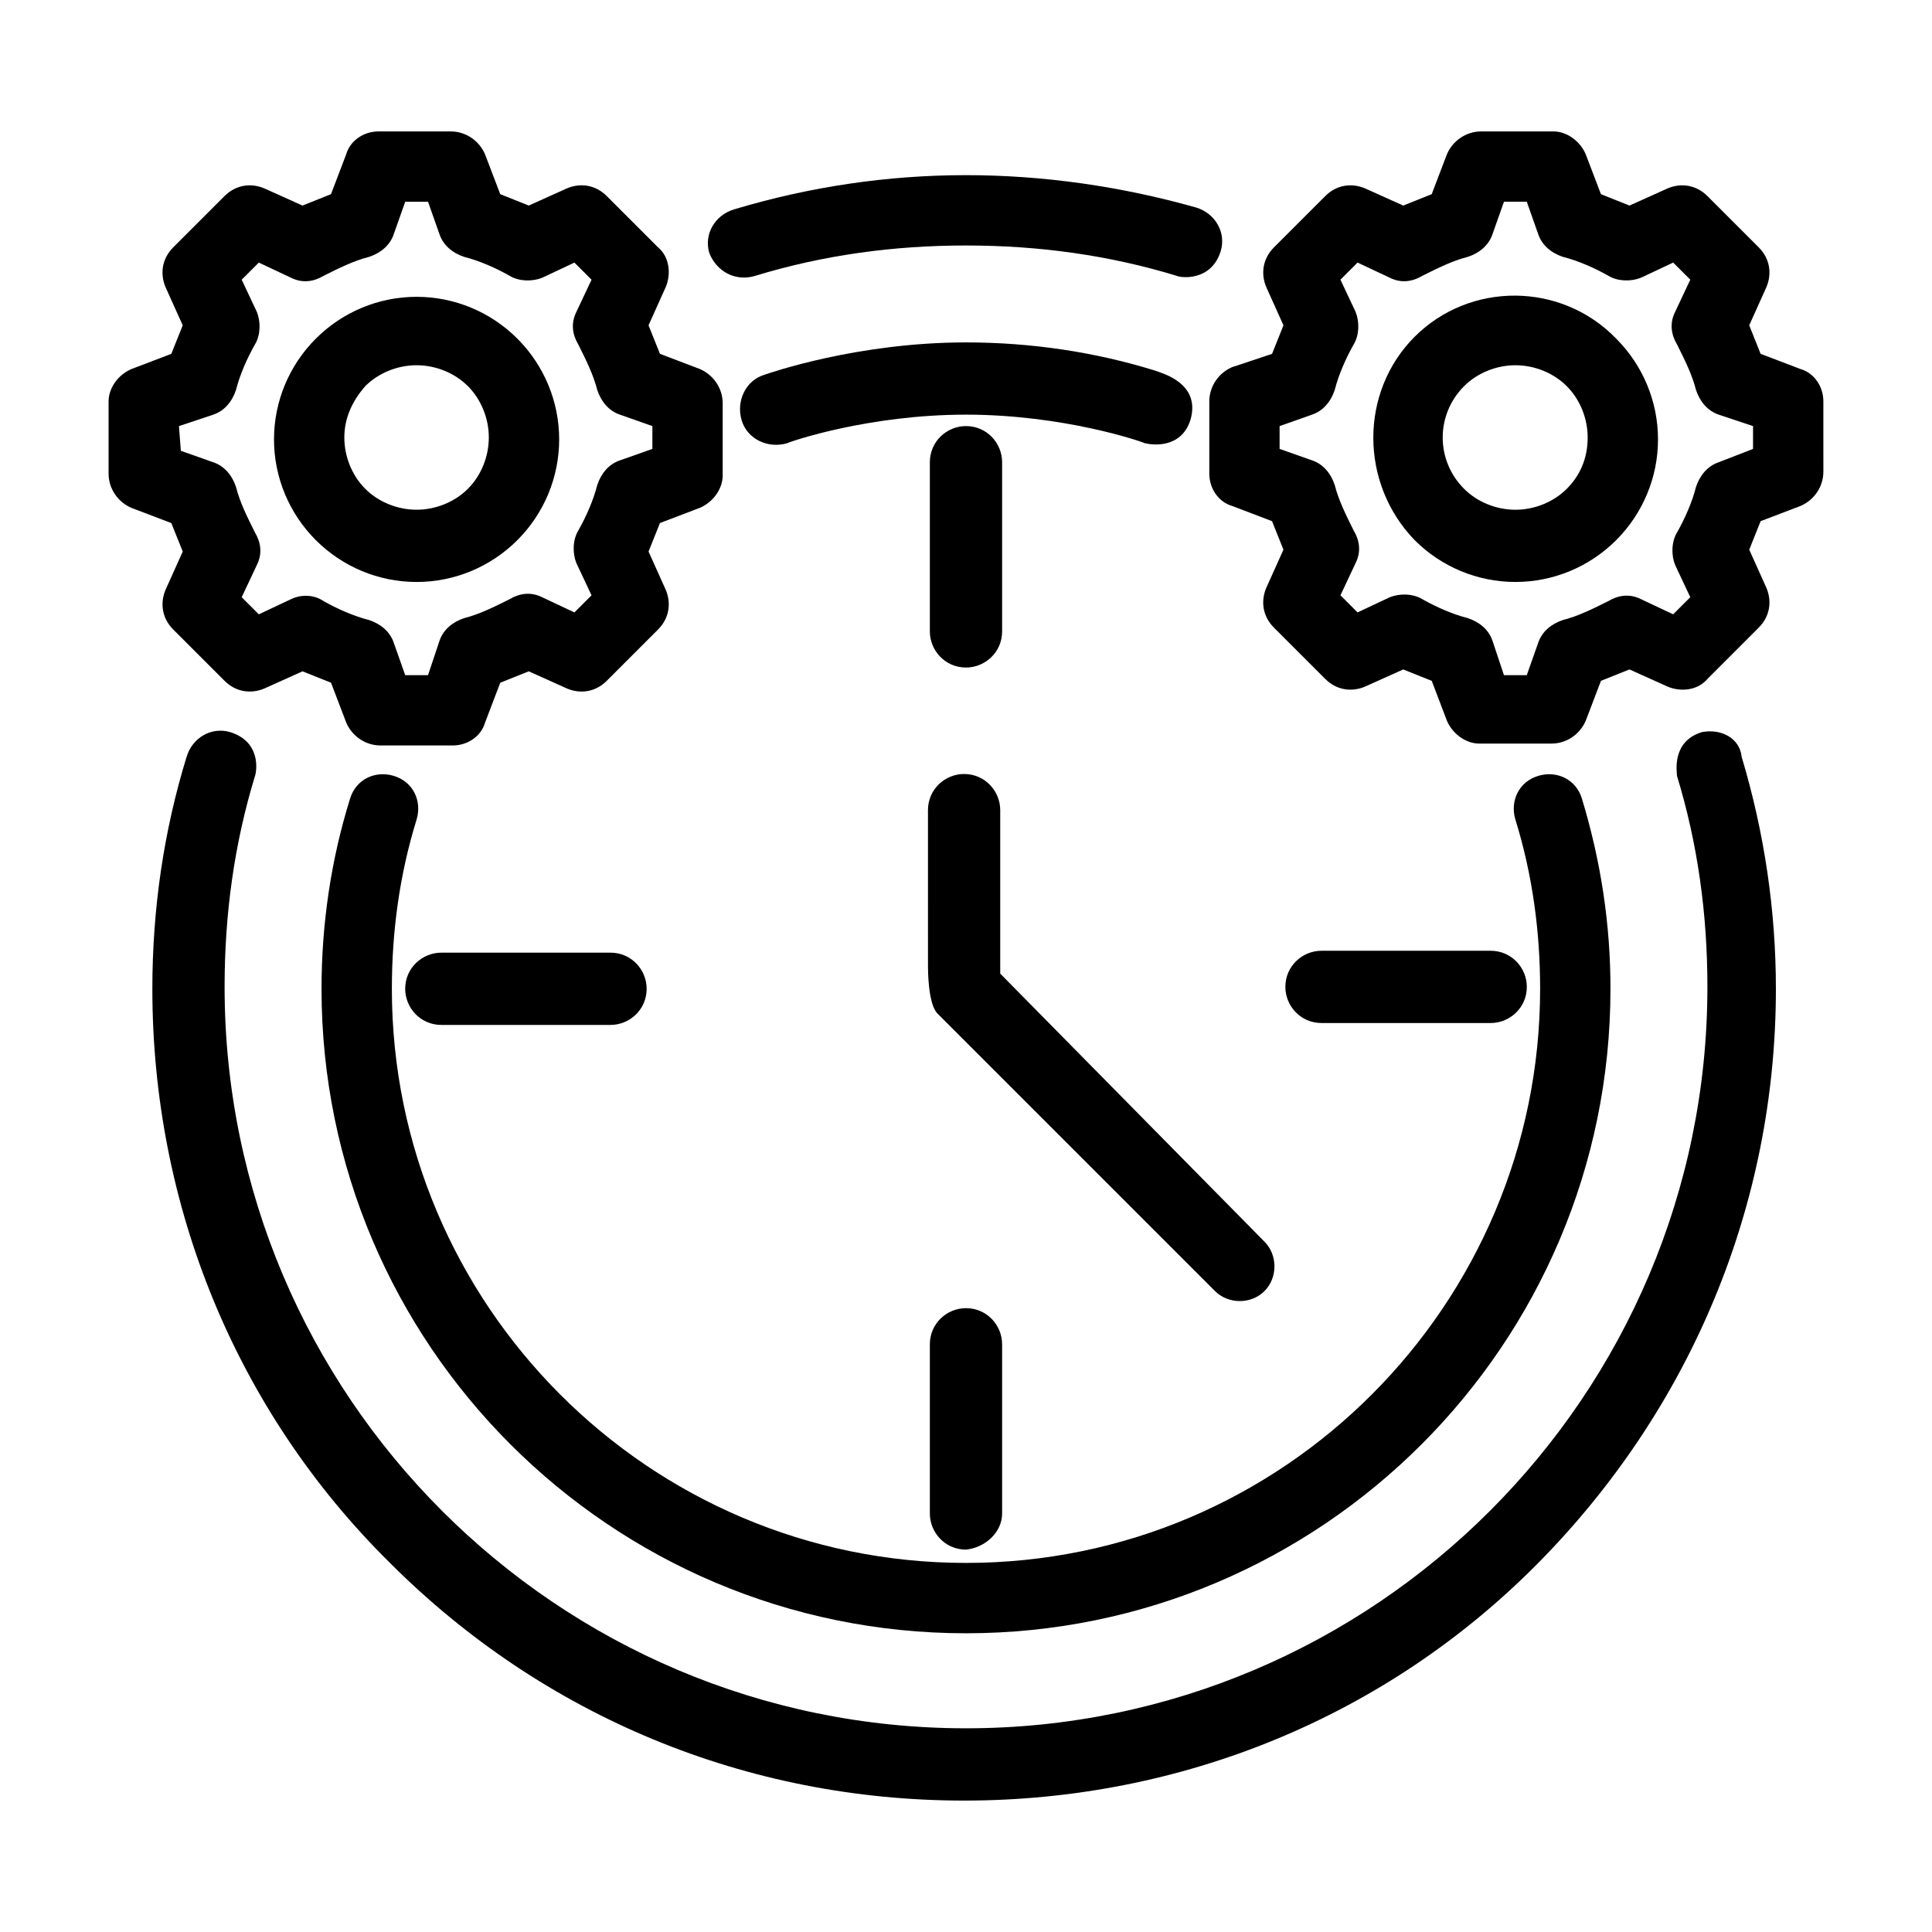
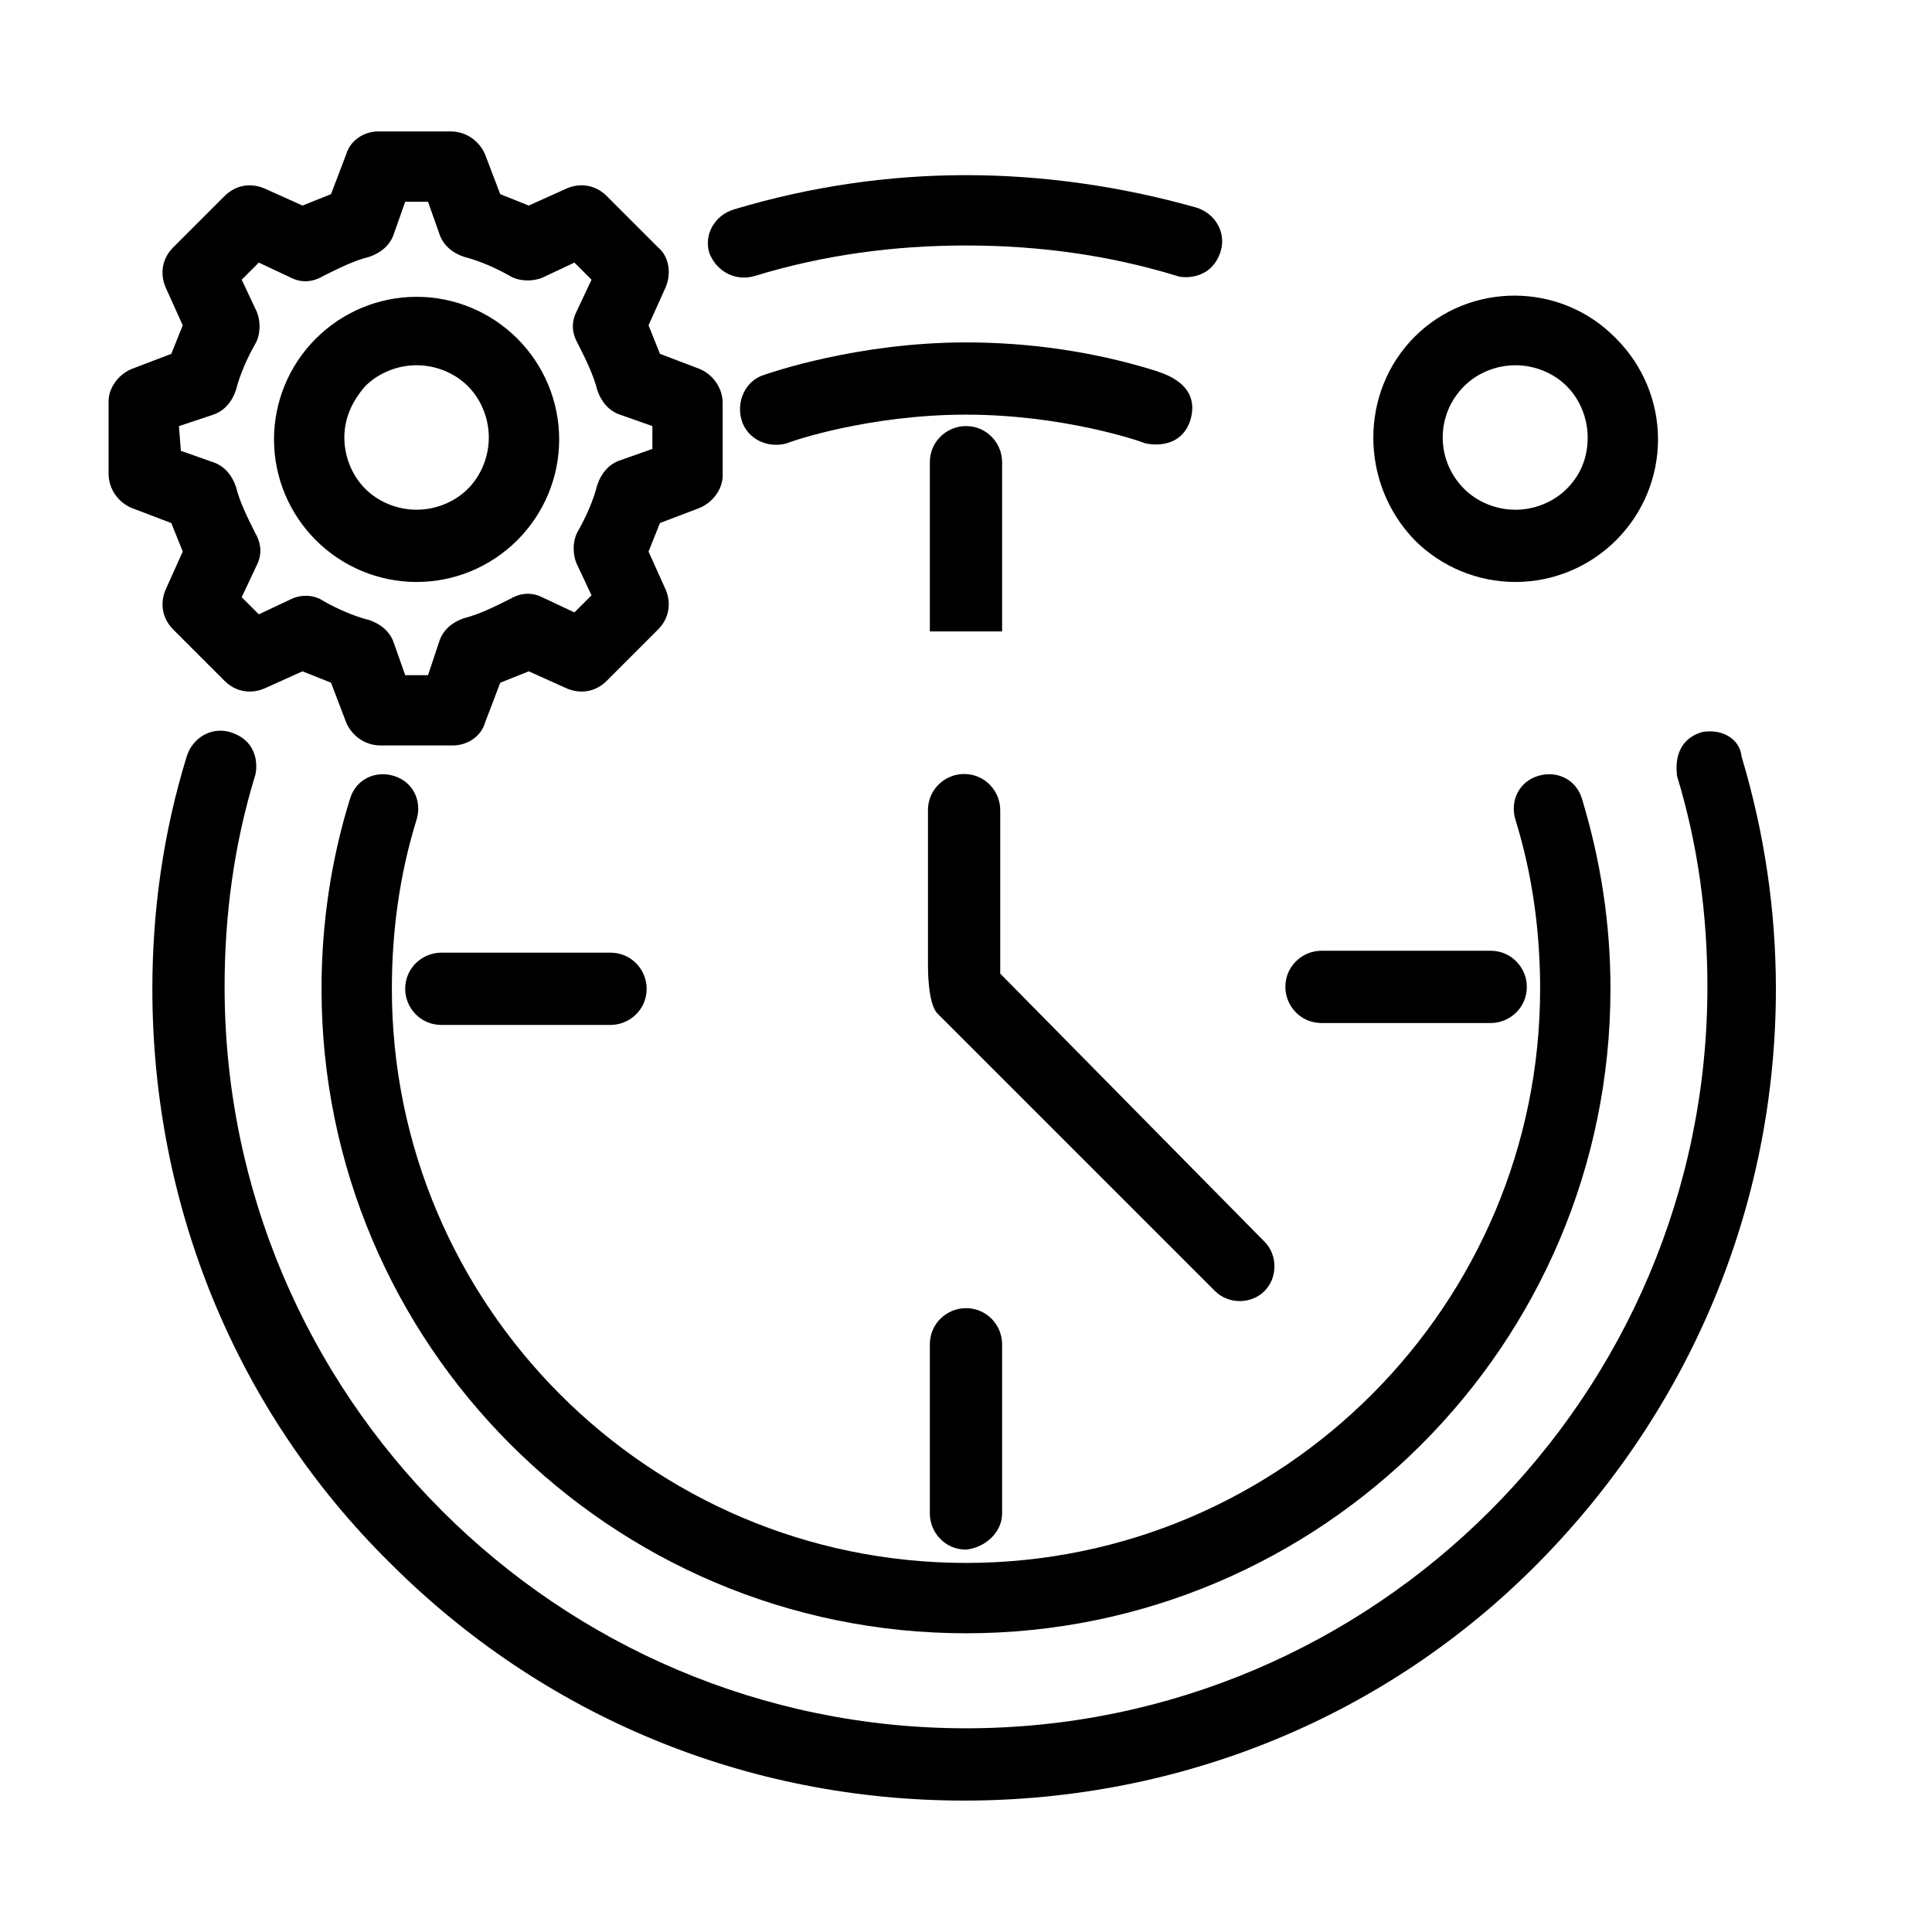
<svg xmlns="http://www.w3.org/2000/svg" fill="#000000" width="800px" height="800px" version="1.1" viewBox="144 144 512 512">
  <g>
    <path d="m594.97 338.03c-8.062 2.519-6.551 10.578-6.551 11.586 5.543 18.137 8.062 36.777 8.062 55.922 0 108.32-88.168 196.48-196.48 196.48-108.32 0-196.48-88.168-196.48-196.48 0-19.145 2.519-37.785 8.062-55.922 0.504-1.512 1.512-9.07-6.551-11.586-5.039-1.512-10.078 1.512-11.586 6.551-6.047 19.648-9.07 40.305-9.07 61.465 0 57.434 22.168 111.85 62.977 152.15 40.809 40.809 94.715 62.977 152.15 62.977 57.434 0 111.85-22.168 152.15-62.977 40.305-40.809 62.977-94.715 62.977-152.15 0-20.656-3.023-41.312-9.07-61.465-0.508-5.039-5.547-7.559-10.586-6.551z" />
    <path d="m344.07 217.12c18.137-5.543 36.777-8.062 55.922-8.062 19.145 0 37.785 2.519 55.922 8.062 1.008 0.504 9.07 1.512 11.586-6.551 1.512-5.039-1.512-10.078-6.551-11.586-19.641-5.543-40.297-8.566-60.953-8.566s-41.312 3.023-61.465 9.07c-5.039 1.512-8.062 6.551-6.551 11.586 2.016 5.039 7.055 7.559 12.09 6.047z" />
    <path d="m247.85 406.04c0-15.113 2.016-30.23 6.551-44.84 1.512-5.039-1.008-10.078-6.047-11.586-5.039-1.512-10.078 1.008-11.586 6.047-5.039 16.121-7.559 33.25-7.559 50.383 0 94.211 76.578 170.79 170.79 170.79 94.211 0 170.79-76.578 170.79-170.79 0-17.129-2.519-33.754-7.559-50.383-1.512-5.039-6.551-7.559-11.586-6.047-5.039 1.512-7.559 6.551-6.047 11.586 4.535 14.609 6.551 29.727 6.551 44.84 0 83.633-68.016 152.15-152.15 152.15s-152.15-68.52-152.15-152.15z" />
    <path d="m450.38 242.3c-16.121-5.039-33.25-7.559-50.383-7.559-28.719 0-51.891 8.062-53.402 8.566-5.039 1.512-7.559 7.055-6.047 12.09 1.512 5.039 7.055 7.559 12.09 6.047 1.008-0.504 21.664-7.559 47.359-7.559 25.695 0 46.352 7.055 47.359 7.559 2.016 0.504 9.574 1.512 12.09-6.047 3.027-10.074-8.059-12.594-9.066-13.098z" />
-     <path d="m409.57 311.33v-44.84c0-5.039-4.031-9.574-9.574-9.574-5.039 0-9.574 4.031-9.574 9.574v44.84c0 5.039 4.031 9.574 9.574 9.574 5.039 0 9.574-4.031 9.574-9.574z" />
+     <path d="m409.57 311.33v-44.84c0-5.039-4.031-9.574-9.574-9.574-5.039 0-9.574 4.031-9.574 9.574v44.84z" />
    <path d="m409.57 545.09v-44.84c0-5.039-4.031-9.574-9.574-9.574-5.039 0-9.574 4.031-9.574 9.574v44.84c0 5.039 4.031 9.574 9.574 9.574 5.039-0.504 9.574-4.535 9.574-9.574z" />
    <path d="m539.05 415.11c5.039 0 9.574-4.031 9.574-9.574 0-5.039-4.031-9.574-9.574-9.574h-44.84c-5.039 0-9.574 4.031-9.574 9.574 0 5.039 4.031 9.574 9.574 9.574z" />
    <path d="m251.38 406.04c0 5.039 4.031 9.574 9.574 9.574h44.84c5.039 0 9.574-4.031 9.574-9.574 0-5.039-4.031-9.574-9.574-9.574h-44.84c-5.039 0.004-9.574 4.035-9.574 9.574z" />
    <path d="m409.07 402.02v-43.328c0-5.039-4.031-9.574-9.574-9.574-5.039 0-9.574 4.031-9.574 9.574l0.004 41.312c0 1.008 0 10.078 2.519 12.594l73.555 73.555c3.527 3.527 9.574 3.527 13.098 0 3.527-3.527 3.527-9.574 0-13.098z" />
    <path d="m518.9 233.24c-14.609 14.609-14.609 38.793 0 53.906 7.055 7.055 16.625 11.082 26.703 11.082 10.078 0 19.648-4.031 26.703-11.082 7.055-7.055 11.082-16.625 11.082-26.703s-4.031-19.648-11.082-26.703c-14.613-15.109-38.797-15.109-53.406-0.5zm40.305 40.305c-3.527 3.527-8.566 5.543-13.602 5.543-5.039 0-10.078-2.016-13.602-5.543-7.559-7.559-7.559-19.648 0-27.207 3.527-3.527 8.566-5.543 13.602-5.543 5.039 0 10.078 2.016 13.602 5.543 3.527 3.527 5.543 8.566 5.543 13.602 0 5.543-2.016 10.078-5.543 13.605z" />
-     <path d="m627.21 250.37c0-4.031-2.519-7.559-6.047-8.566l-10.578-4.031c-1.008-2.519-2.016-5.039-3.023-7.559l4.535-10.078c1.512-3.527 1.008-7.559-2.016-10.578l-13.602-13.598c-3.023-3.023-7.055-3.527-10.578-2.016l-10.078 4.535c-2.519-1.008-5.039-2.016-7.559-3.023l-4.031-10.578c-1.512-3.527-5.039-6.047-8.566-6.047h-19.145c-4.031 0-7.559 2.519-9.07 6.047l-4.031 10.578c-2.512 1.008-5.031 2.016-7.551 3.023l-10.078-4.535c-3.527-1.512-7.559-1.008-10.578 2.016l-13.602 13.602c-3.023 3.023-3.527 7.055-2.016 10.578l4.535 10.078c-1.008 2.519-2.016 5.039-3.023 7.559l-10.582 3.523c-3.527 1.512-6.047 5.039-6.047 9.07v19.145c0 4.031 2.519 7.559 6.047 8.566l10.578 4.031c1.008 2.519 2.016 5.039 3.023 7.559l-4.535 10.078c-1.512 3.527-1.008 7.559 2.016 10.578l13.602 13.602c3.023 3.023 7.055 3.527 10.578 2.016l10.078-4.535c2.519 1.008 5.039 2.016 7.559 3.023l4.031 10.578c1.512 3.527 5.039 6.047 8.566 6.047h19.145c4.031 0 7.559-2.519 9.07-6.047l4.031-10.578c2.519-1.008 5.039-2.016 7.559-3.023l10.078 4.535c3.527 1.512 8.062 1.008 10.578-2.016l13.602-13.602c3.023-3.023 3.527-7.055 2.016-10.578l-4.535-10.078c1.008-2.519 2.016-5.039 3.023-7.559l10.578-4.031c3.527-1.512 6.047-5.039 6.047-9.07zm-27.707 16.121c-3.023 1.008-5.039 3.527-6.047 6.551-1.008 4.031-3.023 8.566-5.039 12.09-1.512 2.519-1.512 6.047-0.504 8.566l4.031 8.566-4.535 4.535-8.566-4.031c-3.023-1.512-6.047-1.008-8.566 0.504-4.031 2.016-8.062 4.031-12.09 5.039-3.023 1.008-5.543 3.023-6.551 6.047l-3.023 8.566h-6.047l-3.023-9.07c-1.008-3.023-3.527-5.039-6.551-6.047-4.031-1.008-8.566-3.023-12.09-5.039-2.519-1.512-6.047-1.512-8.566-0.504l-8.566 4.031-4.535-4.535 4.031-8.566c1.512-3.023 1.008-6.047-0.504-8.566-2.016-4.031-4.031-8.062-5.039-12.09-1.008-3.023-3.023-5.543-6.047-6.551l-8.566-3.023v-6.047l8.566-3.023c3.023-1.008 5.039-3.527 6.047-6.551 1.008-4.031 3.023-8.566 5.039-12.09 1.512-2.519 1.512-6.047 0.504-8.566l-4.031-8.566 4.535-4.535 8.566 4.031c3.023 1.512 6.047 1.008 8.566-0.504 4.031-2.016 8.062-4.031 12.09-5.039 3.023-1.008 5.543-3.023 6.551-6.047l3.023-8.566h6.047l3.023 8.566c1.008 3.023 3.527 5.039 6.551 6.047 4.031 1.008 8.566 3.023 12.09 5.039 2.519 1.512 6.047 1.512 8.566 0.504l8.566-4.031 4.535 4.535-4.031 8.566c-1.512 3.023-1.008 6.047 0.504 8.566 2.016 4.031 4.031 8.062 5.039 12.09 1.008 3.023 3.023 5.543 6.047 6.551l9.07 3.023v6.047z" />
    <path d="m192.43 290.17-4.535 10.078c-1.512 3.527-1.008 7.559 2.016 10.578l13.602 13.602c3.023 3.023 7.055 3.527 10.578 2.016l10.078-4.535c2.519 1.008 5.039 2.016 7.559 3.023l4.031 10.578c1.512 3.527 5.039 6.047 9.07 6.047h19.145c4.031 0 7.559-2.519 8.566-6.047l4.031-10.578c2.519-1.008 5.039-2.016 7.559-3.023l10.078 4.535c3.527 1.512 7.559 1.008 10.578-2.016l13.602-13.602c3.023-3.023 3.527-7.055 2.016-10.578l-4.535-10.078c1.008-2.519 2.016-5.039 3.023-7.559l10.578-4.031c3.527-1.512 6.047-5.039 6.047-8.566v-19.145c0-4.031-2.519-7.559-6.047-9.07l-10.578-4.031c-1.008-2.519-2.016-5.039-3.023-7.559l4.535-10.078c1.512-3.527 1.008-8.062-2.016-10.578l-13.602-13.602c-3.023-3.023-7.055-3.527-10.578-2.016l-10.086 4.543c-2.519-1.008-5.039-2.016-7.559-3.023l-4.031-10.578c-1.512-3.527-5.039-6.047-9.07-6.047h-19.145c-4.031 0-7.559 2.519-8.566 6.047l-4.031 10.578c-2.519 1.008-5.039 2.016-7.559 3.023l-10.078-4.535c-3.527-1.512-7.559-1.008-10.578 2.016l-13.602 13.602c-3.023 3.023-3.527 7.055-2.016 10.578l4.535 10.078c-1.008 2.519-2.016 5.039-3.023 7.559l-10.578 4.031c-3.527 1.512-6.047 5.039-6.047 8.566v19.145c0 4.031 2.519 7.559 6.047 9.07l10.578 4.031c1.016 2.512 2.023 5.031 3.031 7.551zm-1.008-33.25 9.07-3.023c3.023-1.008 5.039-3.527 6.047-6.551 1.008-4.031 3.023-8.566 5.039-12.09 1.512-2.519 1.512-6.047 0.504-8.566l-4.031-8.566 4.535-4.535 8.566 4.031c3.023 1.512 6.047 1.008 8.566-0.504 4.031-2.016 8.062-4.031 12.09-5.039 3.023-1.008 5.543-3.023 6.551-6.047l3.023-8.566h6.047l3.023 8.566c1.008 3.023 3.527 5.039 6.551 6.047 4.031 1.008 8.566 3.023 12.09 5.039 2.519 1.512 6.047 1.512 8.566 0.504l8.566-4.031 4.535 4.535-4.031 8.566c-1.512 3.023-1.008 6.047 0.504 8.566 2.016 4.031 4.031 8.062 5.039 12.09 1.008 3.023 3.023 5.543 6.047 6.551l8.566 3.023v6.047l-8.566 3.023c-3.023 1.008-5.039 3.527-6.047 6.551-1.008 4.031-3.023 8.566-5.039 12.09-1.512 2.519-1.512 6.047-0.504 8.566l4.031 8.566-4.535 4.535-8.566-4.031c-3.023-1.512-6.047-1.008-8.566 0.504-4.031 2.016-8.062 4.031-12.09 5.039-3.023 1.008-5.543 3.023-6.551 6.047l-3.023 9.07h-6.047l-3.023-8.566c-1.008-3.023-3.527-5.039-6.551-6.047-4.031-1.008-8.566-3.023-12.09-5.039-3.023-2.016-6.551-1.512-8.566-0.504l-8.566 4.031-4.535-4.535 4.031-8.566c1.512-3.023 1.008-6.047-0.504-8.566-2.016-4.031-4.031-8.062-5.039-12.09-1.008-3.023-3.023-5.543-6.047-6.551l-8.566-3.023z" />
    <path d="m254.4 298.23c10.078 0 19.648-4.031 26.703-11.082 7.055-7.055 11.082-16.625 11.082-26.703 0-10.078-4.031-19.648-11.082-26.703-7.055-7.055-16.625-11.082-26.703-11.082-10.078 0-19.648 4.031-26.703 11.082-7.055 7.055-11.082 16.625-11.082 26.703 0 10.078 4.031 19.648 11.082 26.703 7.055 7.051 16.625 11.082 26.703 11.082zm-13.605-51.895c3.527-3.527 8.566-5.543 13.602-5.543 5.039 0 10.078 2.016 13.602 5.543 3.527 3.527 5.543 8.566 5.543 13.602 0 5.039-2.016 10.078-5.543 13.602-3.527 3.527-8.566 5.543-13.602 5.543-5.039 0-10.078-2.016-13.602-5.543-3.527-3.527-5.543-8.566-5.543-13.602 0.004-5.035 2.019-9.57 5.543-13.602z" />
  </g>
</svg>